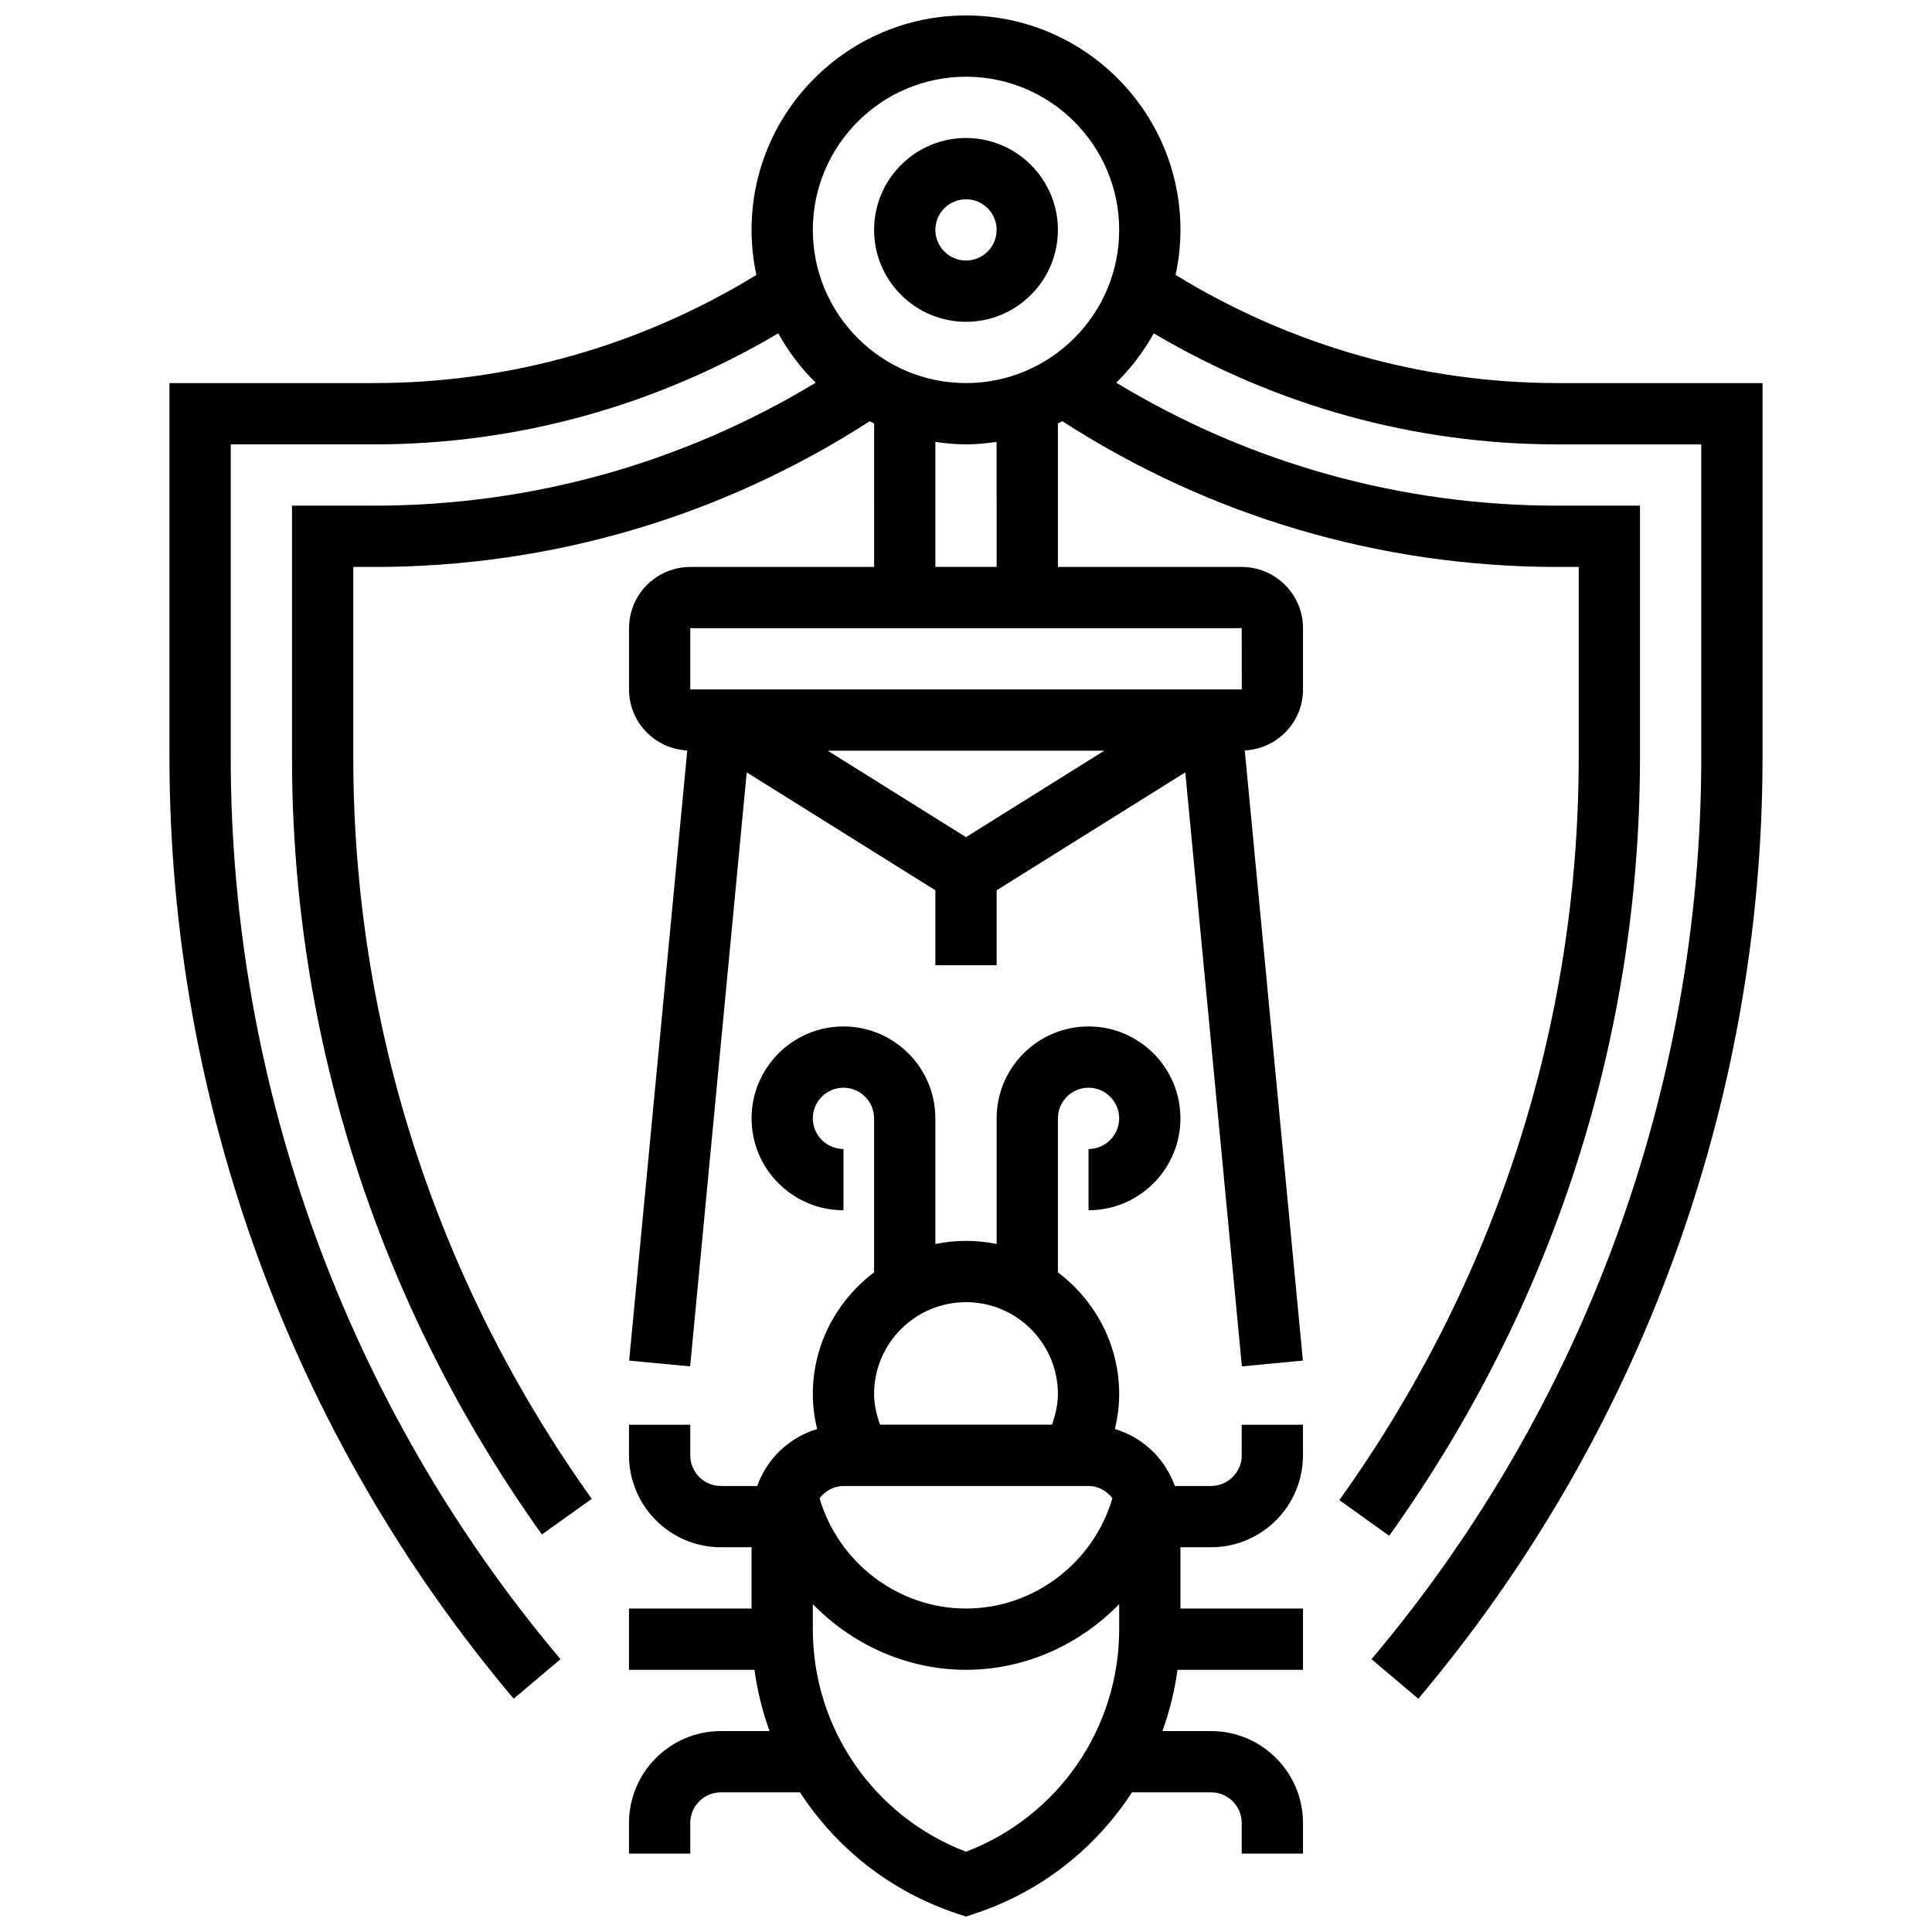
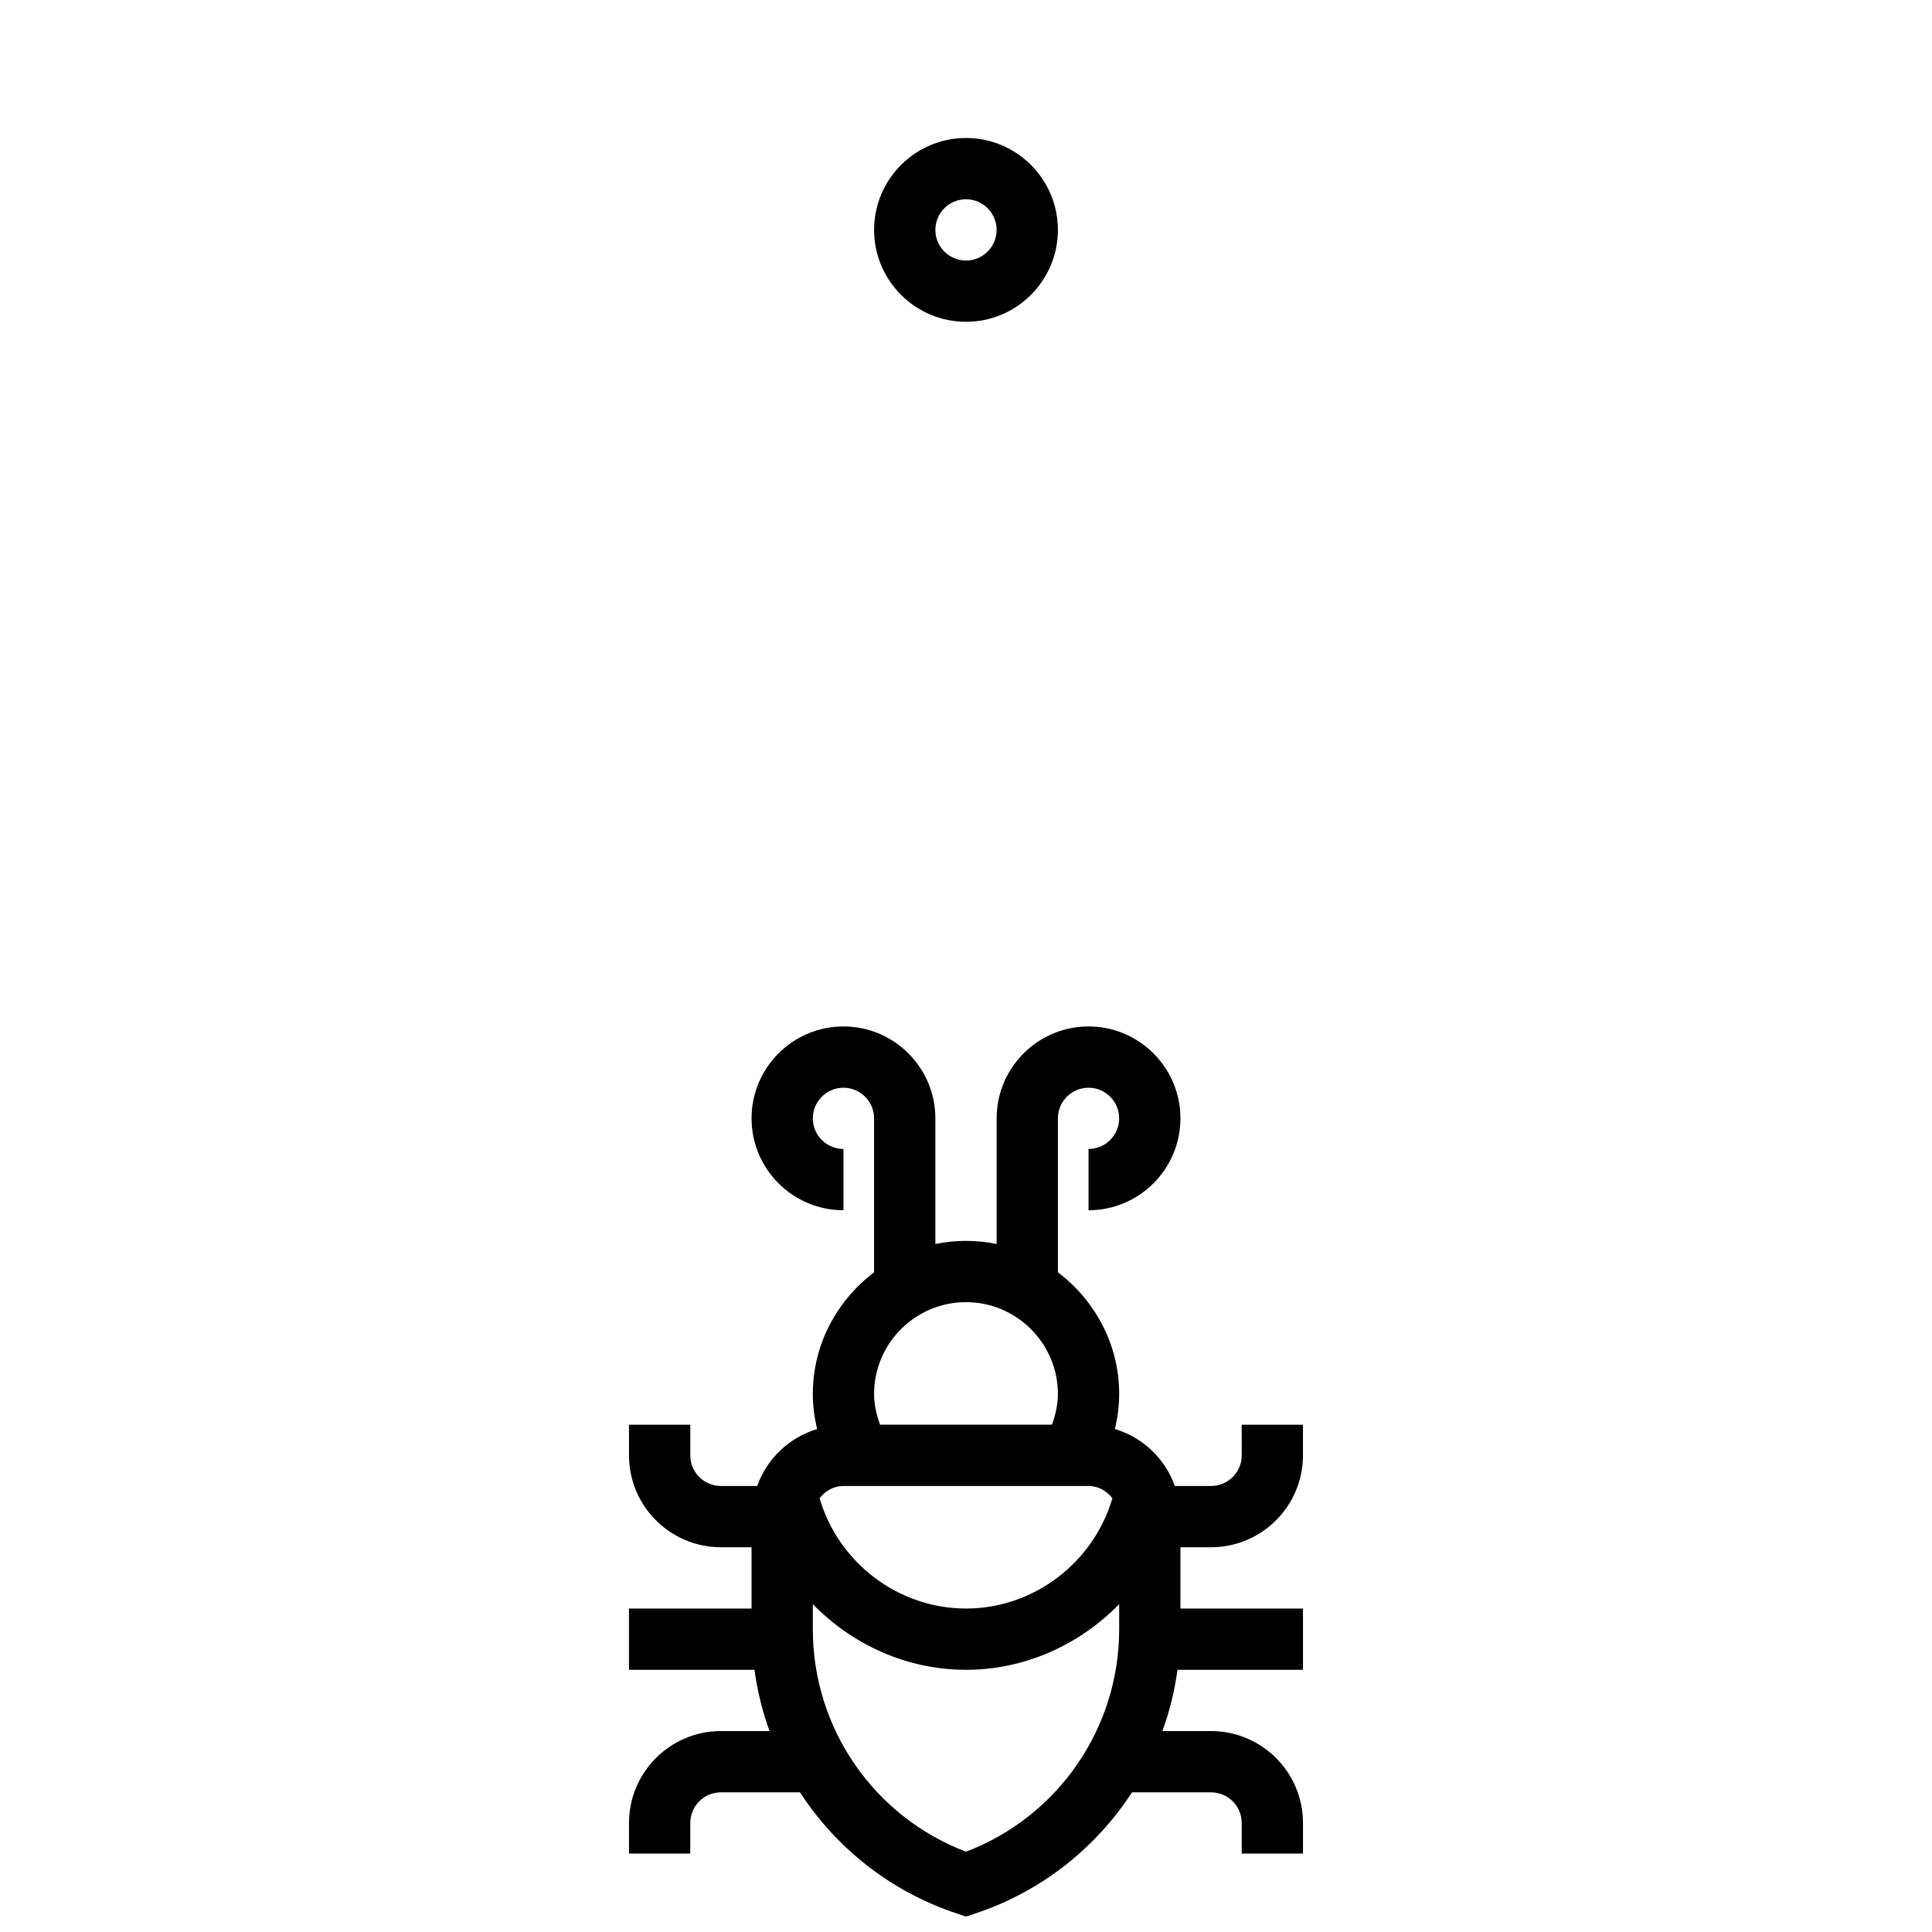
<svg xmlns="http://www.w3.org/2000/svg" width="800px" height="800px" version="1.1" viewBox="144 144 512 512">
  <defs>
    <clipPath id="b">
-       <path d="m188 148.09h424v446.91h-424z" />
-     </clipPath>
+       </clipPath>
    <clipPath id="a">
      <path d="m310 416h180v235.9h-180z" />
    </clipPath>
  </defs>
  <g clip-path="url(#b)">
    <path d="m556.8 245.52c-35.895 0-70.738-9.961-101.26-28.66 0.836-3.848 1.293-7.84 1.293-11.934 0-31.34-25.492-56.832-56.832-56.832s-56.832 25.492-56.832 56.832c0 4.094 0.453 8.086 1.281 11.934-30.52 18.699-65.367 28.66-101.25 28.66h-54.293v99.172c0 91.176 32.395 179.78 91.223 249.48l12.406-10.473c-56.352-66.77-87.391-151.65-87.391-239v-82.934h38.055c37.844 0 74.613-10.23 107.04-29.43 2.672 4.832 6.023 9.23 9.93 13.078-35.141 21.273-75.297 32.59-116.97 32.59h-21.816v66.695c0 74.035 22.895 145.25 66.219 205.95l13.219-9.434c-41.344-57.922-63.199-125.88-63.199-196.51v-50.457h5.578c46.992 0 92.223-13.414 131.26-38.613 0.391 0.203 0.797 0.383 1.195 0.578l-0.004 38.035h-48.715c-8.957 0-16.238 7.281-16.238 16.238v16.238c0 8.68 6.859 15.727 15.434 16.156l-15.402 161.69 16.164 1.535 14.996-157.42 49.992 31.25v19.859h16.238v-19.859l49.996-31.25 14.996 157.42 16.164-1.535-15.402-161.69c8.574-0.43 15.434-7.481 15.434-16.156v-16.238c0-8.957-7.281-16.238-16.238-16.238h-48.715v-38.035c0.398-0.195 0.805-0.383 1.203-0.578 39.031 25.191 84.242 38.613 131.24 38.613h5.578v50.457c0 70.781-21.938 138.85-63.434 196.84l13.203 9.449c43.484-60.762 66.469-132.09 66.469-206.29v-66.695h-21.816c-41.684 0-81.848-11.316-116.98-32.59 3.906-3.848 7.266-8.25 9.938-13.078 32.43 19.199 69.199 29.43 107.04 29.43h38.055v82.934c0 87.352-31.039 172.23-87.391 239l12.406 10.473c58.828-69.699 91.223-158.29 91.223-249.48v-99.172zm-193.44 97.426h73.281l-36.641 22.906zm109.72-16.234h-146.15v-16.238h146.14zm-64.961-32.477h-16.238v-33.125c2.664 0.383 5.359 0.648 8.117 0.648 2.762 0 5.457-0.27 8.117-0.648zm-8.117-48.715c-22.383 0-40.594-18.211-40.594-40.594 0-22.383 18.211-40.594 40.594-40.594s40.594 18.211 40.594 40.594c0 22.383-18.211 40.594-40.594 40.594z" />
  </g>
  <g clip-path="url(#a)">
    <path d="m473.07 529.68c0 4.473-3.644 8.117-8.117 8.117h-9.613c-2.582-7.25-8.469-12.859-15.871-15.094 0.703-3.023 1.125-6.125 1.125-9.258 0-13.211-6.438-24.852-16.238-32.266v-40.805c0-4.473 3.644-8.117 8.117-8.117s8.117 3.644 8.117 8.117-3.644 8.117-8.117 8.117v16.238c13.43 0 24.355-10.93 24.355-24.355 0-13.43-10.93-24.355-24.355-24.355-13.43 0-24.355 10.93-24.355 24.355v33.297c-2.621-0.539-5.344-0.824-8.117-0.824-2.777 0-5.496 0.285-8.117 0.82l-0.004-33.293c0-13.43-10.93-24.355-24.355-24.355-13.43 0-24.355 10.93-24.355 24.355 0 13.43 10.93 24.355 24.355 24.355v-16.238c-4.473 0-8.117-3.644-8.117-8.117s3.644-8.117 8.117-8.117c4.473 0 8.117 3.644 8.117 8.117v40.805c-9.801 7.422-16.238 19.062-16.238 32.266 0 3.133 0.422 6.234 1.137 9.262-7.406 2.242-13.289 7.844-15.871 15.094h-9.621c-4.473 0-8.117-3.644-8.117-8.117v-8.117h-16.238v8.117c0 13.43 10.93 24.355 24.355 24.355h8.117v16.238h-32.477v16.238h33.254c0.762 5.602 2.109 11.035 3.996 16.238l-12.891-0.004c-13.43 0-24.355 10.93-24.355 24.355v8.117h16.238v-8.117c0-4.473 3.644-8.117 8.117-8.117h20.965c9.555 14.711 23.918 26.223 41.422 32.062l2.566 0.852 2.566-0.852c17.504-5.836 31.859-17.352 41.422-32.062h20.961c4.473 0 8.117 3.644 8.117 8.117v8.117h16.238v-8.117c0-13.43-10.93-24.355-24.355-24.355h-12.895c1.883-5.203 3.231-10.637 3.996-16.238l33.254 0.004v-16.238h-32.477v-16.238h8.117c13.43 0 24.355-10.93 24.355-24.355v-8.117h-16.238zm-40.598 8.121c2.613 0 4.84 1.324 6.324 3.254-5.008 17.059-20.809 29.223-38.797 29.223-17.992 0-33.789-12.16-38.801-29.219 1.484-1.934 3.711-3.258 6.324-3.258zm-32.473-48.715c13.43 0 24.355 10.93 24.355 24.355 0 2.801-0.648 5.504-1.574 8.117h-45.562c-0.926-2.609-1.578-5.312-1.578-8.113 0-13.43 10.93-24.359 24.359-24.359zm0 145.64c-24.391-9.305-40.594-32.664-40.594-58.969v-6.641c10.453 10.719 24.914 17.402 40.594 17.402 15.676 0 30.137-6.684 40.594-17.398v6.641c0 26.305-16.207 49.66-40.594 58.965z" />
  </g>
  <path d="m400 180.57c-13.43 0-24.355 10.93-24.355 24.355 0 13.43 10.93 24.355 24.355 24.355 13.43 0 24.355-10.93 24.355-24.355 0-13.43-10.93-24.355-24.355-24.355zm0 32.473c-4.473 0-8.117-3.644-8.117-8.117 0-4.473 3.644-8.117 8.117-8.117s8.117 3.644 8.117 8.117c0 4.473-3.644 8.117-8.117 8.117z" />
</svg>